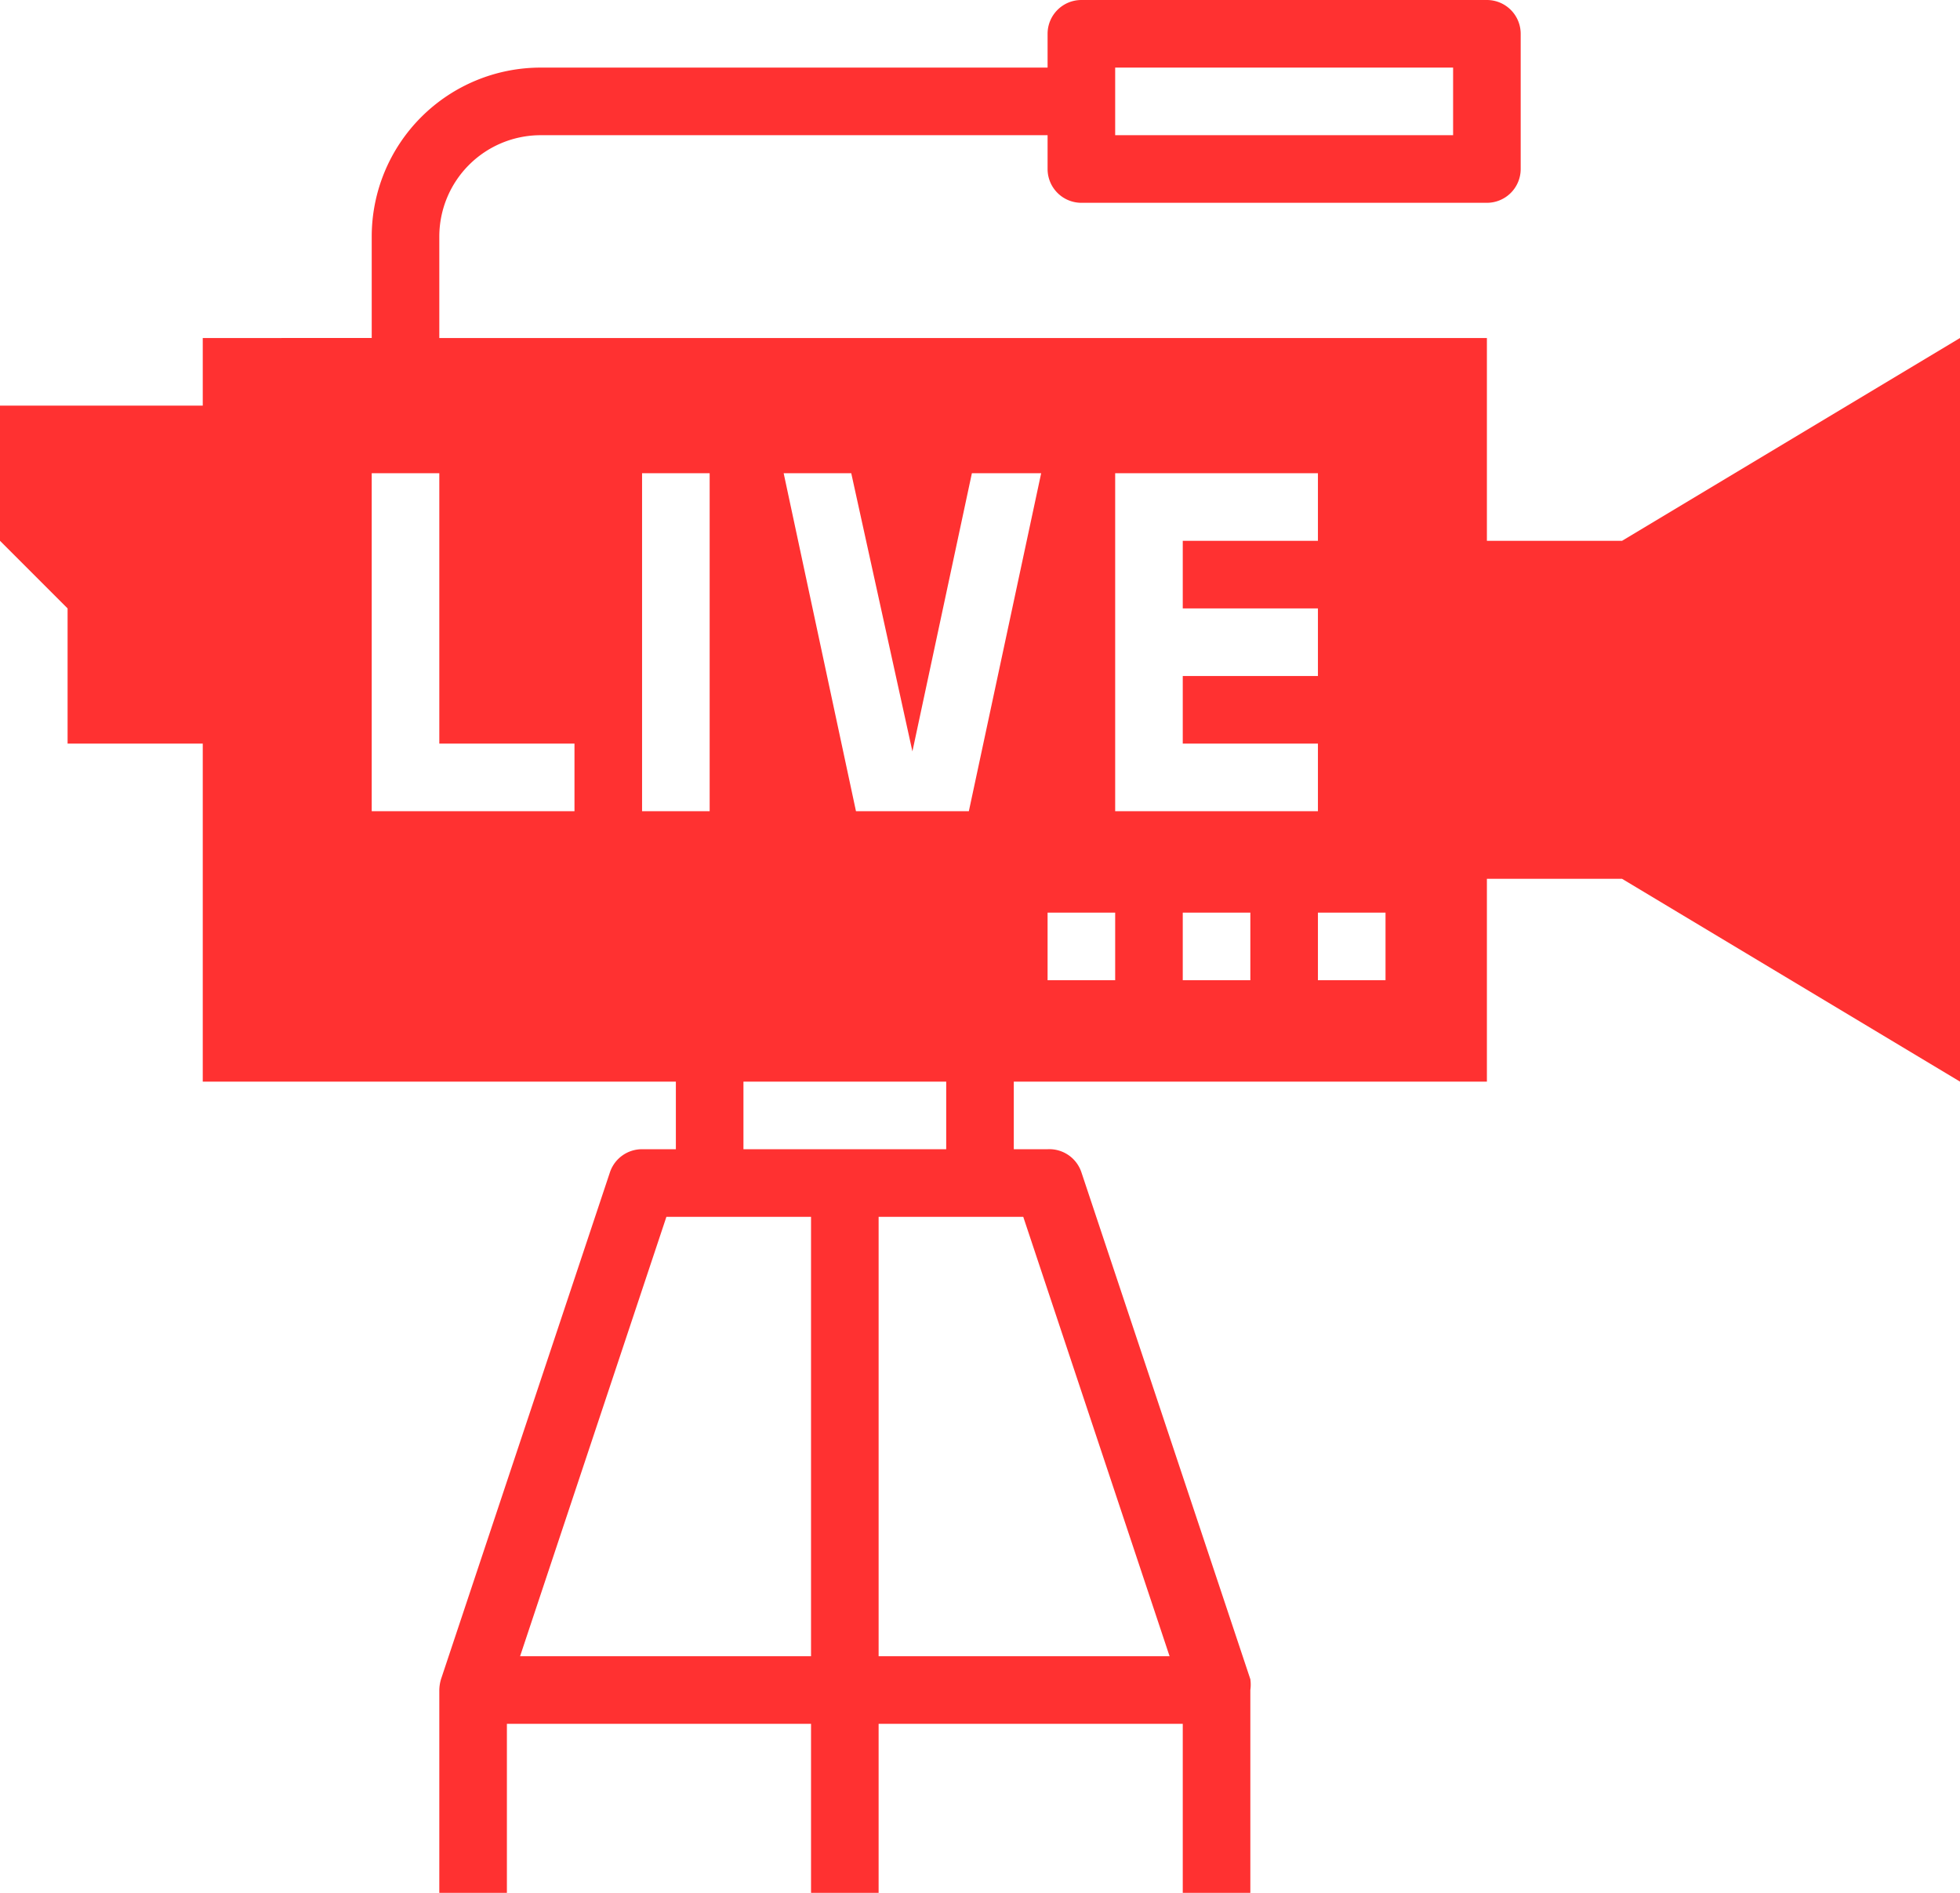
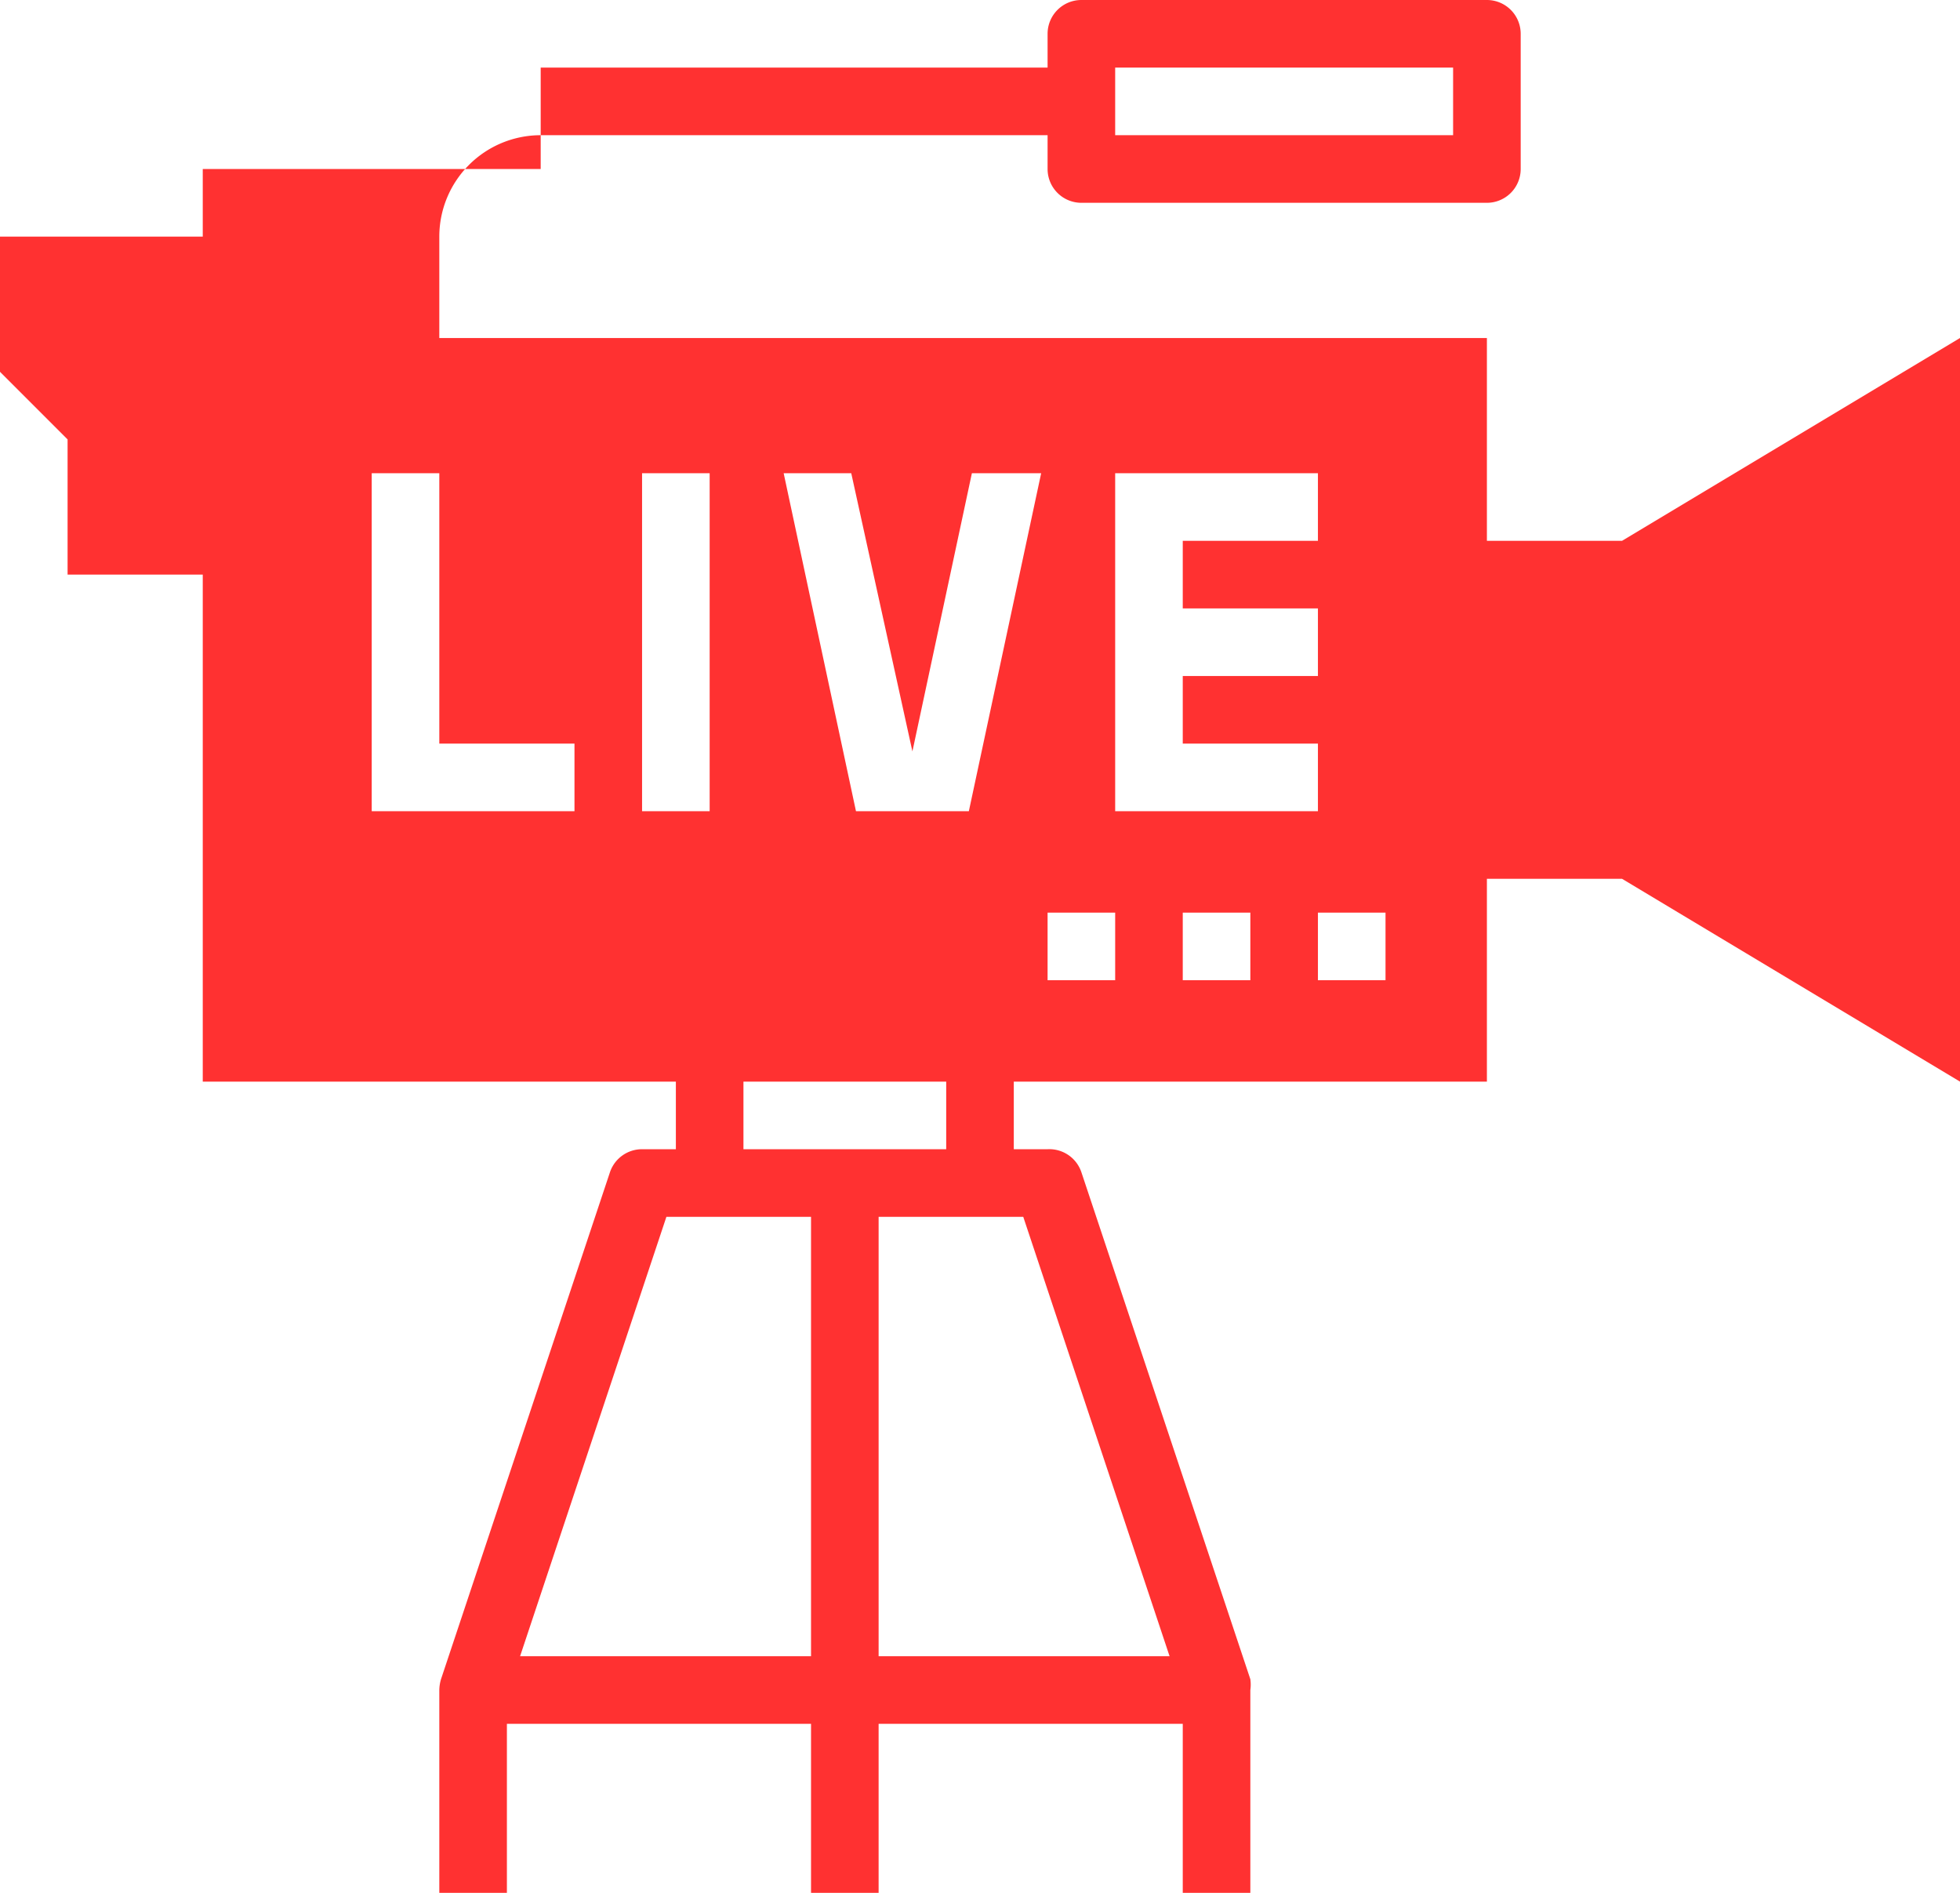
<svg xmlns="http://www.w3.org/2000/svg" fill="#ff3131" height="56" preserveAspectRatio="xMidYMid meet" version="1" viewBox="3.0 6.0 58.0 56.0" width="58" zoomAndPan="magnify">
  <g id="change1_1">
-     <path d="M51,22H47V16H16V13a3,3,0,0,1,3-3H34v1a1,1,0,0,0,1,1H47a1,1,0,0,0,1-1V7a1,1,0,0,0-1-1H35a1,1,0,0,0-1,1V8H19a5,5,0,0,0-5,5v3H9v2H3v4l2,2v4H9V38H23v2H22a1,1,0,0,0-.95.68l-5,15A1.19,1.19,0,0,0,16,56v6h2V57h9v5h2V57h9v5h2V56a1.19,1.19,0,0,0,0-.32l-5-15A1,1,0,0,0,34,40H33V38H47V32h4l10,6V16ZM36,8H46v2H36ZM20,30H14V20h2v8h4Zm2,0V20h2V30Zm5,25H18.39l4.33-13H27Zm6.28-13,4.33,13H29V42h4.28ZM31,40H25V38h6Zm.67-10H28.33L26.19,20h2L30,28.23,31.76,20h2.05ZM36,35H34V33h2Zm0-15h6v2H38v2h4v2H38v2h4v2H36Zm4,15H38V33h2Zm4,0H42V33h2Z" fill="inherit" />
+     <path d="M51,22H47V16H16V13a3,3,0,0,1,3-3H34v1a1,1,0,0,0,1,1H47a1,1,0,0,0,1-1V7a1,1,0,0,0-1-1H35a1,1,0,0,0-1,1V8H19v3H9v2H3v4l2,2v4H9V38H23v2H22a1,1,0,0,0-.95.68l-5,15A1.19,1.19,0,0,0,16,56v6h2V57h9v5h2V57h9v5h2V56a1.19,1.19,0,0,0,0-.32l-5-15A1,1,0,0,0,34,40H33V38H47V32h4l10,6V16ZM36,8H46v2H36ZM20,30H14V20h2v8h4Zm2,0V20h2V30Zm5,25H18.39l4.33-13H27Zm6.28-13,4.33,13H29V42h4.28ZM31,40H25V38h6Zm.67-10H28.33L26.19,20h2L30,28.23,31.76,20h2.05ZM36,35H34V33h2Zm0-15h6v2H38v2h4v2H38v2h4v2H36Zm4,15H38V33h2Zm4,0H42V33h2Z" fill="inherit" />
  </g>
</svg>